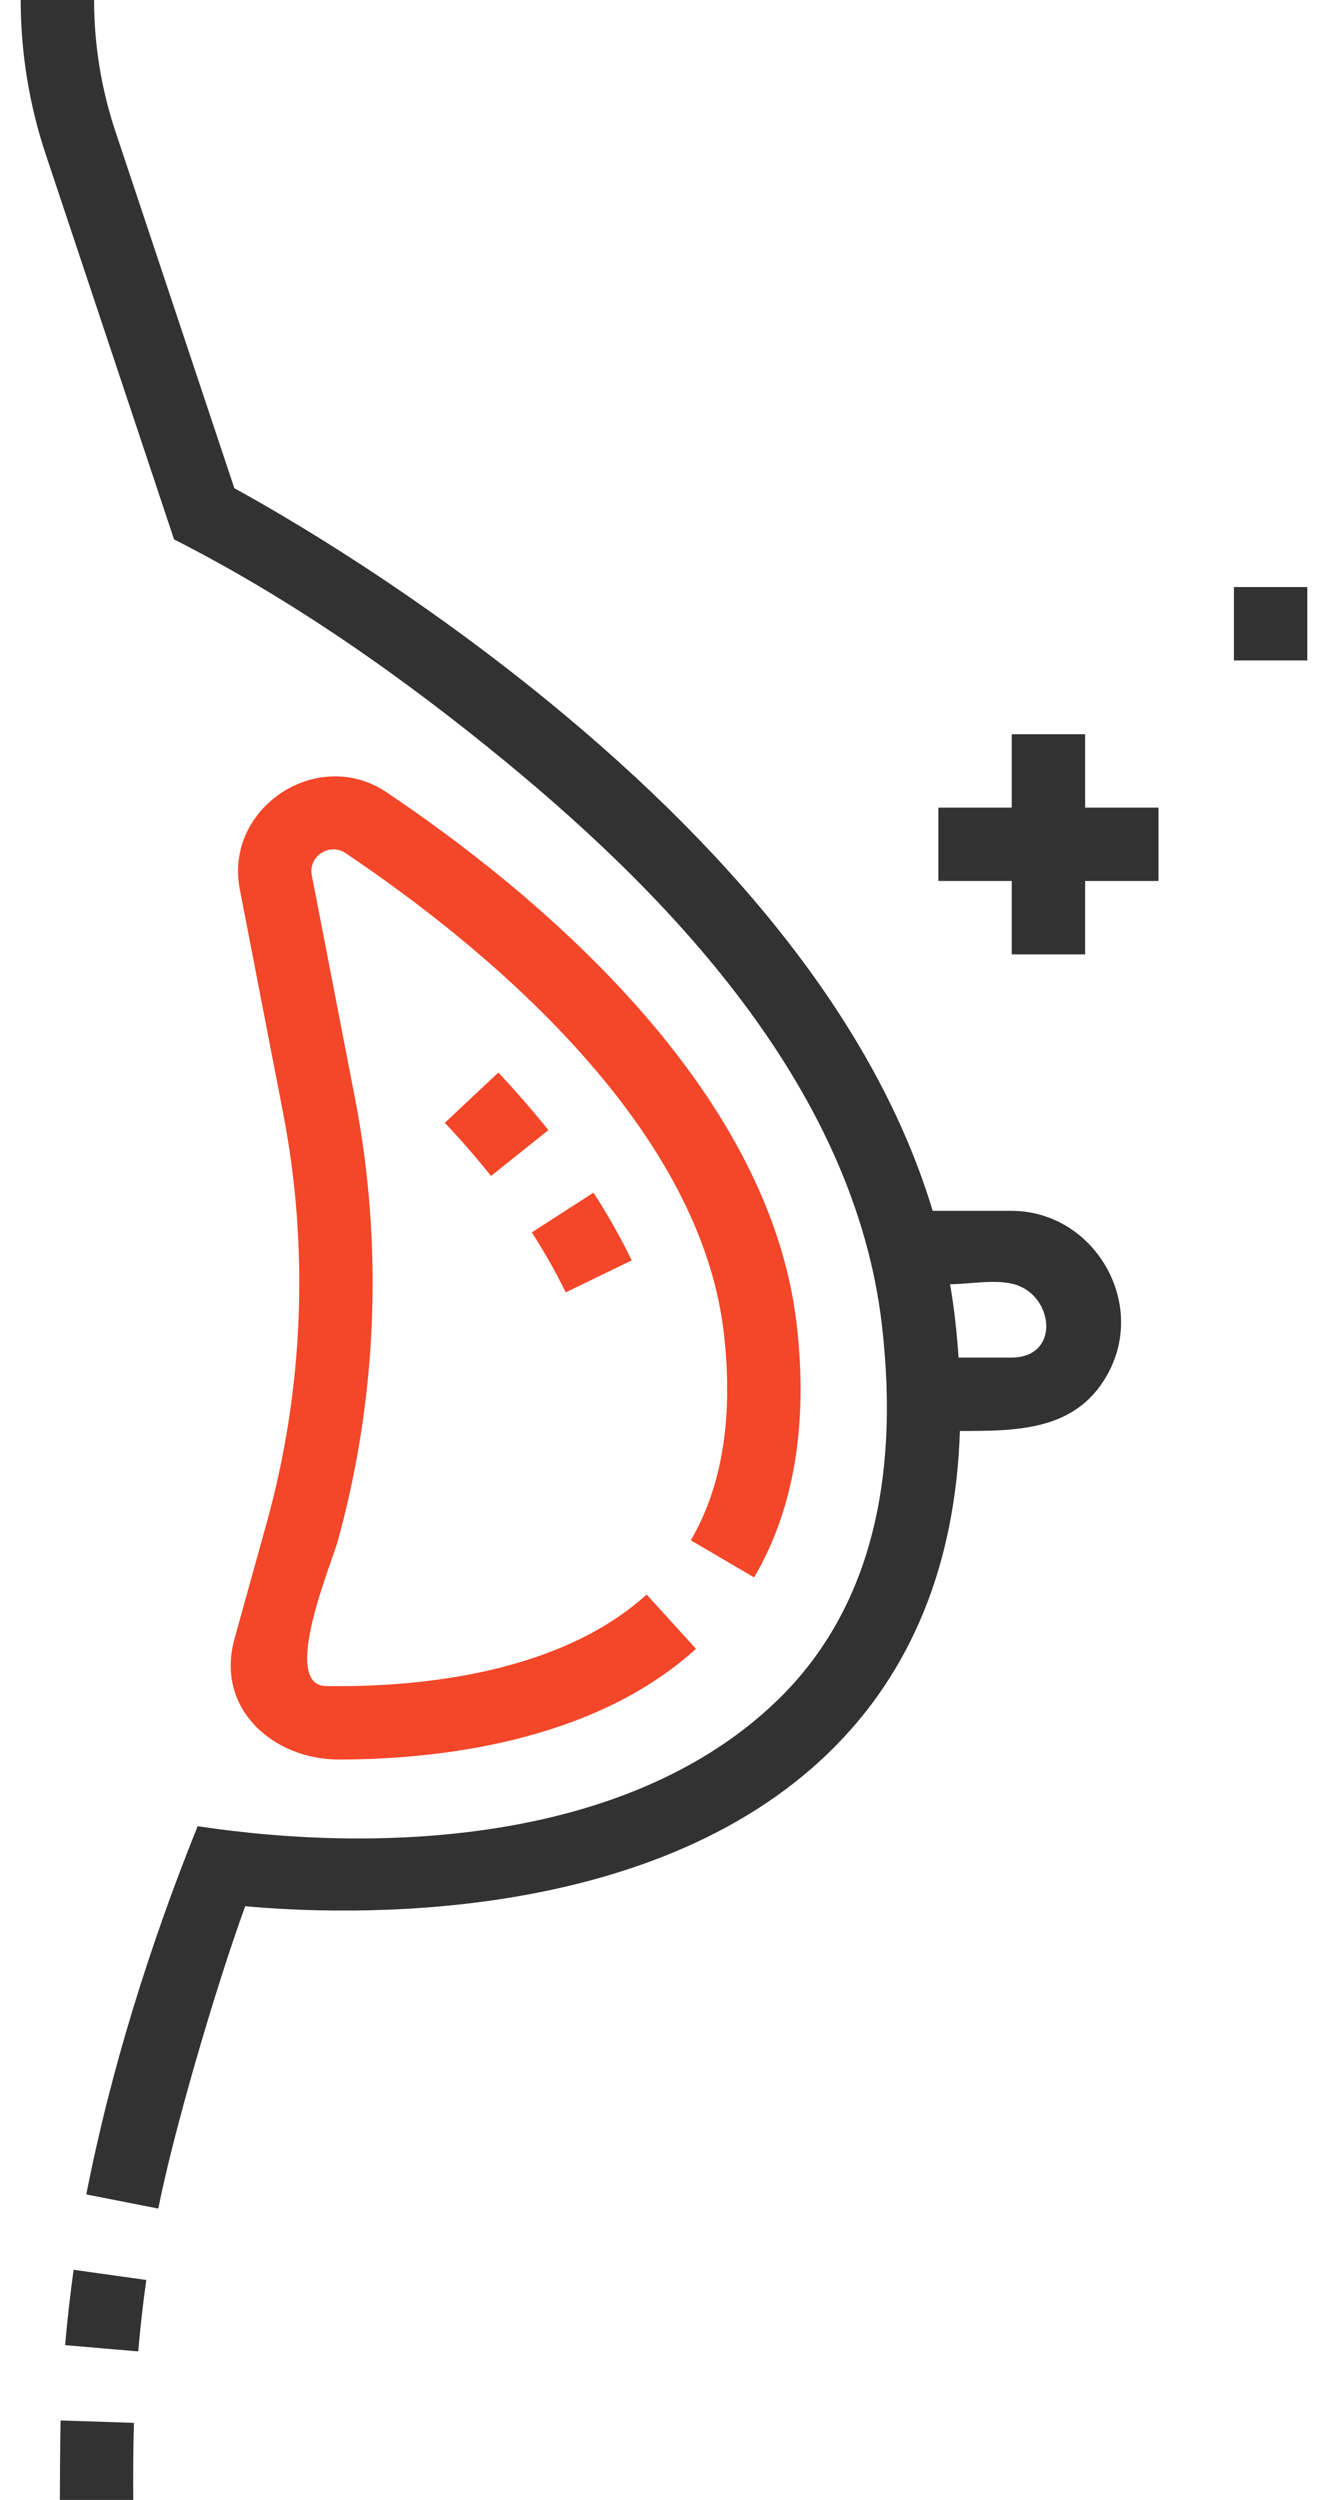
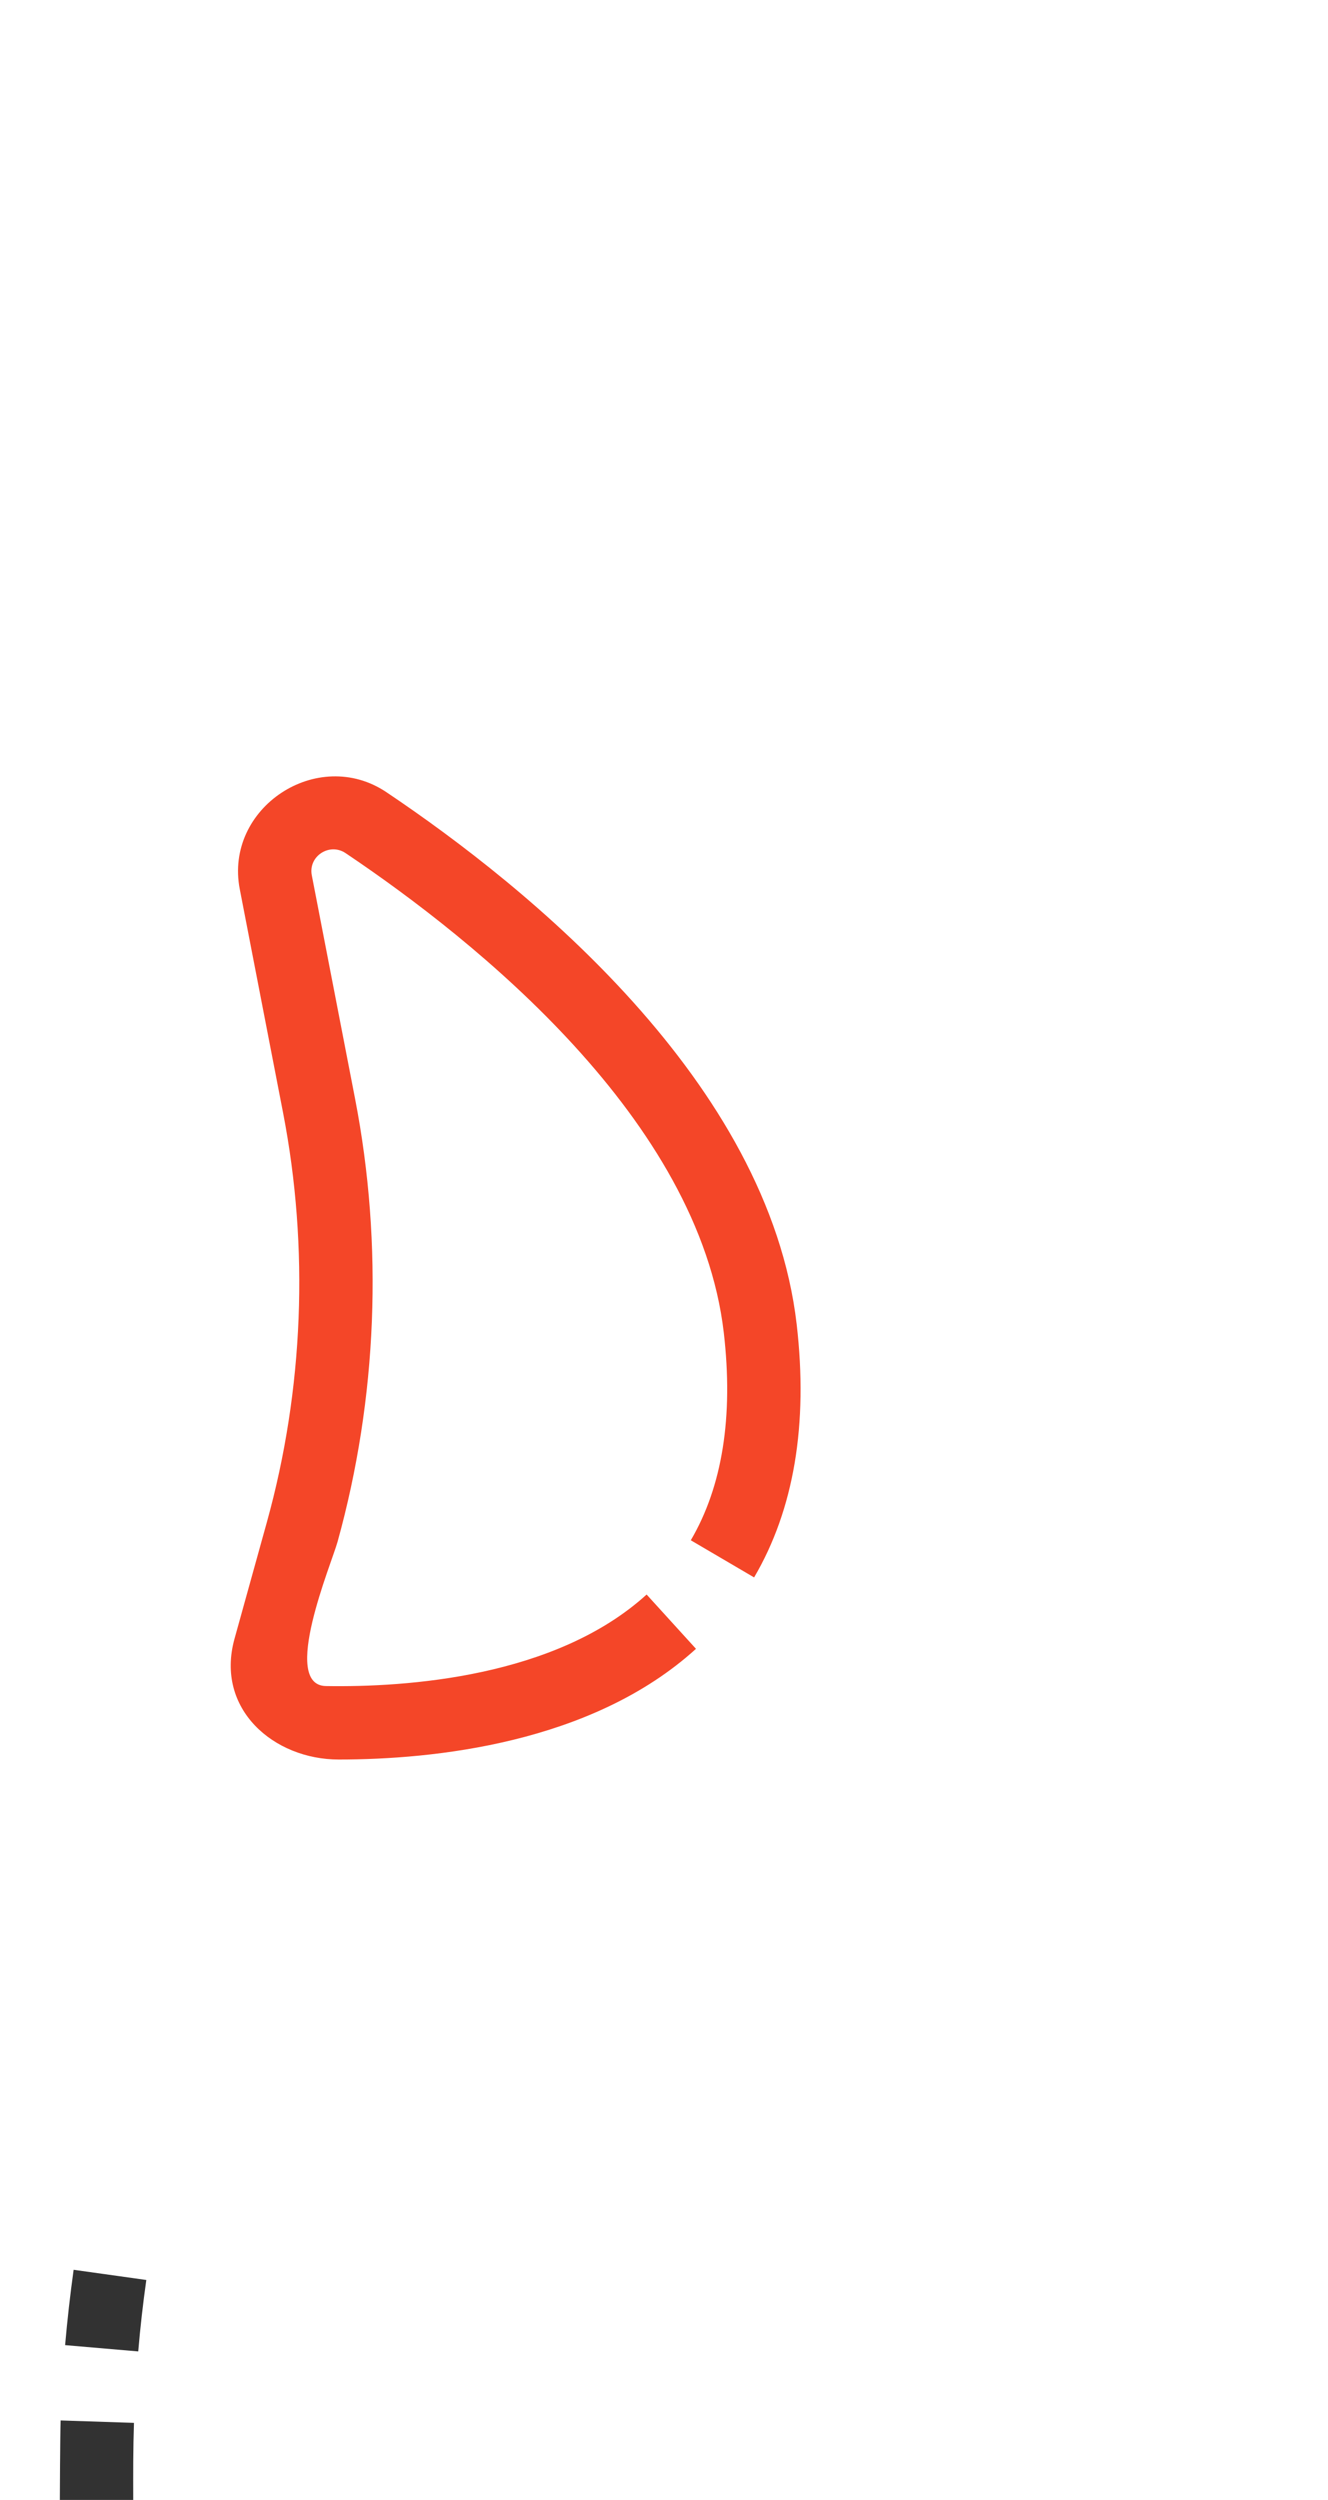
<svg xmlns="http://www.w3.org/2000/svg" width="34" height="64" viewBox="0 0 34 64" fill="none">
  <path d="M6.004 41.954C5.505 43.755 7.011 45.045 8.672 45.045C11.079 45.045 15.145 44.641 17.819 42.211L16.555 40.821C14.223 42.94 10.411 43.198 8.345 43.164C7.176 43.144 8.487 40.032 8.643 39.469C9.661 35.796 9.816 31.876 9.092 28.134L7.983 22.408C7.889 21.919 8.436 21.565 8.847 21.84C12.193 24.087 17.9 28.669 18.531 34.119C18.779 36.267 18.495 38.054 17.686 39.432L19.307 40.383C20.327 38.645 20.694 36.465 20.397 33.903C19.679 27.704 13.508 22.707 9.894 20.281C8.131 19.097 5.735 20.68 6.139 22.765L7.248 28.491C7.917 31.95 7.774 35.572 6.833 38.967L6.004 41.954Z" fill="#F44628" />
-   <path d="M11.389 28.744C11.802 29.182 12.196 29.636 12.572 30.105L14.04 28.932C13.632 28.424 13.205 27.933 12.759 27.458L11.389 28.744ZM16.174 32.266C15.894 31.69 15.565 31.107 15.195 30.533L13.616 31.55C13.945 32.062 14.237 32.578 14.484 33.086L16.174 32.266Z" fill="#F44628" />
-   <path d="M25.892 30.998H23.879C22.591 26.723 19.433 22.464 14.456 18.301C10.696 15.157 7.105 13.103 6 12.499L2.955 3.364C2.593 2.279 2.409 1.143 2.409 0L0.53 0C0.53 1.345 0.747 2.682 1.173 3.958L4.456 13.809C7.487 15.348 10.342 17.357 12.959 19.511C17.368 23.139 21.893 27.998 22.579 33.924C23.062 38.095 22.169 41.319 19.925 43.507C16.209 47.13 9.944 47.487 5.06 46.752C3.842 49.778 2.837 52.976 2.209 56.179L4.053 56.541C4.423 54.653 5.49 50.968 6.278 48.8C8.75 49.028 16.619 49.347 21.231 44.857C23.343 42.801 24.463 40.043 24.576 36.634C26.061 36.634 27.605 36.635 28.395 35.11C29.348 33.27 27.966 30.998 25.892 30.998ZM25.892 34.755H24.541C24.499 34.126 24.432 33.499 24.324 32.877C24.839 32.877 25.588 32.722 26.075 32.914C26.994 33.276 27.115 34.755 25.892 34.755ZM27.782 18.797H25.903V20.676H24.024V22.554H25.903V24.433H27.782V22.554H29.66V20.676H27.782V18.797ZM31.591 15.029H33.47V16.908H31.591V15.029Z" fill="#323232" />
  <path d="M3.411 64H1.532C1.532 64 1.539 62.362 1.552 61.965L3.43 62.027C3.408 62.684 3.409 63.342 3.411 64Z" fill="#323232" />
  <path d="M3.539 60.198L1.667 60.037C1.723 59.392 1.796 58.749 1.885 58.108L3.746 58.369C3.66 58.977 3.591 59.587 3.539 60.198Z" fill="#323232" />
</svg>